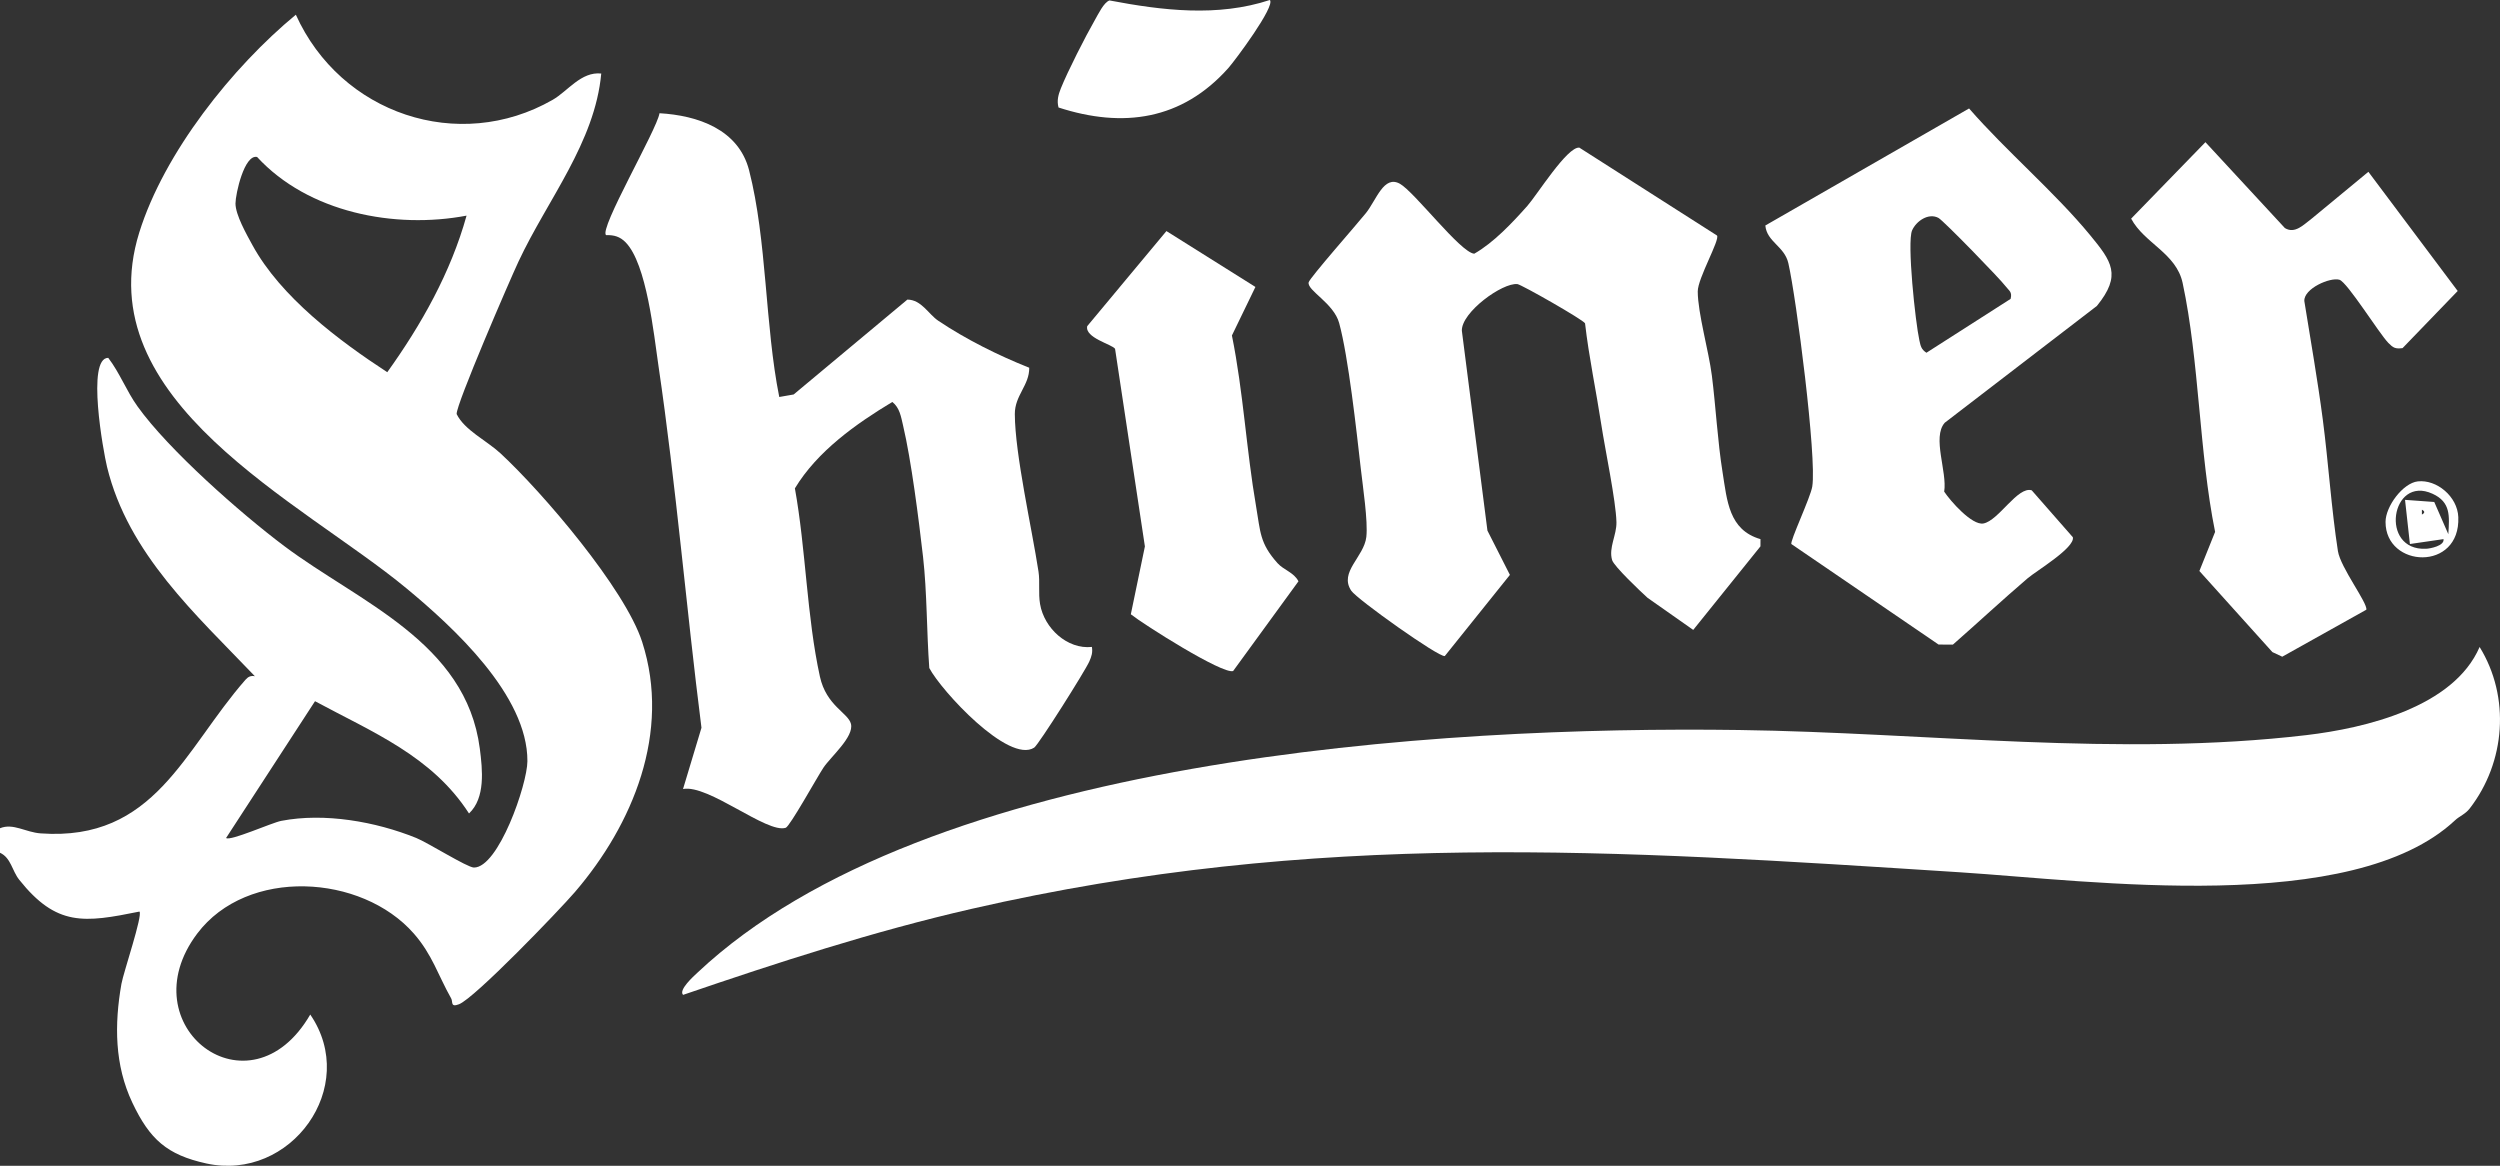
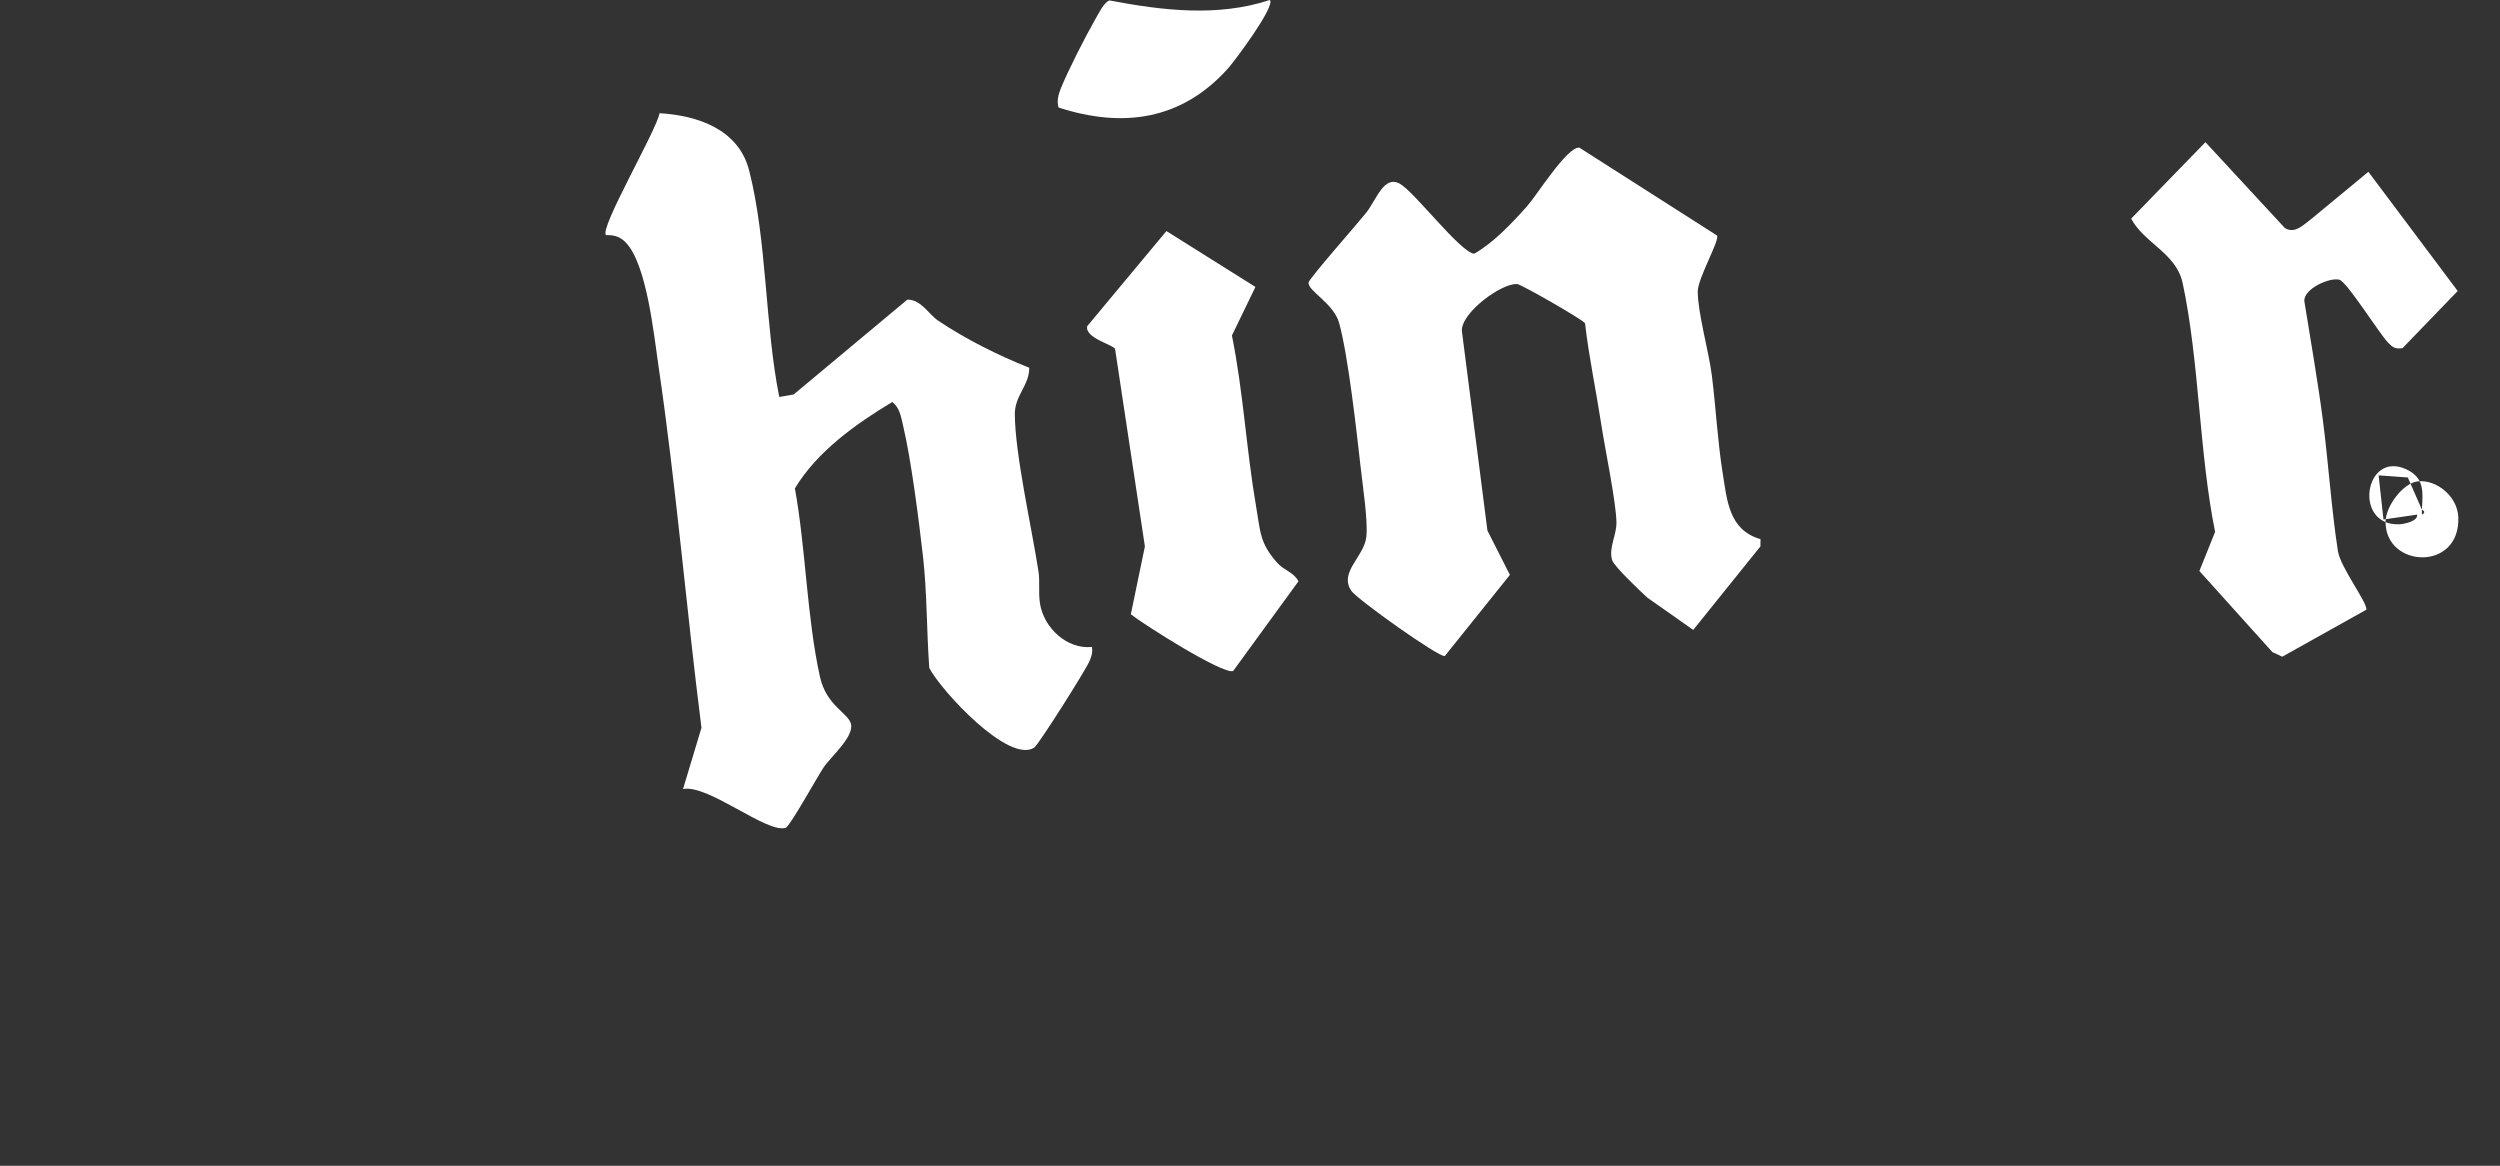
<svg xmlns="http://www.w3.org/2000/svg" id="Layer_2" data-name="Layer 2" viewBox="0 0 269.98 125.896">
  <rect x="0" y="0" width="269.98" height="125.896" fill="#333333" stroke="none" />
  <defs>
    <style>
      .cls-1 {
        fill: #fff;
      }
    </style>
  </defs>
  <g id="Layer_1-2" data-name="Layer 1">
    <g>
-       <path class="cls-1" d="M50.385,23.287c-7.744,1.471-17.093-.325-22.622-6.335-1.379-.312-2.333,4.002-2.333,5.023.002,1.235,1.207,3.356,1.831,4.497,3.062,5.606,9.329,10.311,14.561,13.723,3.679-5.13,6.854-10.76,8.563-16.909M0,89.443c1.423-.583,2.752.439,4.395.556,12.322.886,15.46-9.001,22.105-16.582.297-.338.578-.478,1.028-.388-6.332-6.634-13.688-13.206-15.971-22.618-.401-1.65-2.232-11.766.131-11.768,1.253,1.637,1.951,3.55,3.16,5.241,3.367,4.709,11.14,11.552,15.842,15.083,8.063,6.053,19.639,10.359,21.125,21.876.292,2.263.624,5.333-1.167,7.005-4-6.21-10.461-8.792-16.63-12.124l-9.604,14.773c.432.371,4.94-1.654,5.955-1.85,4.661-.901,10.195.074,14.574,1.844,1.287.522,5.516,3.19,6.232,3.197,2.653.028,5.767-8.966,5.78-11.482.035-7.125-8.032-14.507-13.075-18.681-11.255-9.316-34.508-20.228-28.843-38.412C17.73,16.474,25.097,7.246,31.949,1.588c4.831,10.714,17.584,15,27.726,9.198,1.643-.938,3.072-3.075,5.255-2.845-.685,7.45-5.796,13.608-8.923,20.276-.943,2.01-6.784,15.524-6.693,16.499.847,1.739,3.245,2.865,4.72,4.229,4.515,4.174,13.464,14.627,15.316,20.383,3.138,9.75-1.006,19.713-7.264,27.006-1.724,2.005-10.832,11.476-12.525,12.12-.943.36-.631-.268-.838-.633-1.407-2.483-2.038-4.733-4.039-7.011-5.643-6.429-17.989-7.151-23.386.011-7.515,9.975,5.66,20.032,12.207,8.742,5.353,7.81-2.106,18.077-11.223,16.082-4.249-.932-6.112-2.601-7.991-6.568-1.92-4.054-1.946-8.447-1.176-12.831.22-1.242,2.326-7.424,1.946-7.803-5.979,1.213-8.947,1.63-12.986-3.437-.772-.967-.884-2.368-2.075-2.915v-2.647Z" />
-       <path class="cls-1" d="M265.118,88.593c-11.105,10.359-39.215,6.525-53.436,5.608-37.502-2.416-69.488-4.596-106.774,3.952-10.546,2.418-20.92,5.789-31.141,9.285-.513-.53,1.122-1.994,1.545-2.392,24.8-23.327,80.209-26.659,112.495-26.212,20.259.281,41.05,2.939,61.27.552,6.374-.755,15.895-3.016,18.701-9.518,3.334,5.403,2.802,12.438-1.065,17.437-.485.628-1.089.814-1.595,1.287" />
      <path class="cls-1" d="M84.154,42.871l1.554-.271,12.281-10.247c1.519.011,2.28,1.575,3.334,2.283,2.974,1.999,6.503,3.758,9.826,5.076.026,1.896-1.565,2.979-1.556,5.006.017,4.336,1.837,12.314,2.555,16.994.175,1.15-.033,2.326.172,3.529.445,2.603,2.939,4.908,5.597,4.622.098.613-.039,1.021-.279,1.569-.441,1.01-5.492,9.01-5.955,9.307-2.752,1.765-10.036-6.136-11.327-8.598-.288-3.882-.238-8.174-.676-12.015-.458-4.006-1.266-10.415-2.162-14.203-.216-.916-.358-1.89-1.154-2.514-3.913,2.352-8.104,5.32-10.522,9.329,1.187,6.566,1.281,13.854,2.701,20.327.692,3.158,3.053,3.913,3.352,5.102.354,1.405-2.197,3.566-2.981,4.75-.687,1.041-3.618,6.333-4.061,6.477-2.014.659-8.362-4.724-11.092-4.185l1.992-6.616c-1.652-12.999-2.736-26.142-4.646-39.102-.498-3.365-1.259-10.994-3.548-13.324-.611-.624-1.263-.799-2.101-.775-.84-.574,5.521-11.447,5.763-13.165,4.129.238,8.545,1.741,9.678,6.171,1.938,7.572,1.702,16.722,3.256,24.475" />
      <path class="cls-1" d="M185.425,25.437c.325.469-2.086,4.622-2.082,6.038.007,2.346,1.191,6.446,1.523,9.071.43,3.402.62,7.105,1.159,10.463.491,3.068.672,6.226,4.094,7.214l-.004.779-7.26,9.023-4.934-3.467c-.751-.681-3.627-3.404-3.825-4.07-.397-1.342.5-2.691.467-4.102-.057-2.311-1.222-7.821-1.639-10.553-.554-3.629-1.331-7.256-1.752-10.915-.188-.384-6.872-4.192-7.308-4.238-1.615-.172-6.047,3.038-5.996,5.034l2.763,21.588,2.427,4.781-7.033,8.766c-.668.142-9.479-6.134-10.095-7.048-1.364-2.021,1.383-3.649,1.624-5.824.188-1.682-.384-5.466-.6-7.38-.463-4.07-1.338-12.058-2.335-15.707-.589-2.162-3.487-3.524-3.295-4.399.105-.478,5.307-6.378,6.189-7.485,1.133-1.423,1.925-4.12,3.655-3.166,1.584.875,6.562,7.452,8.039,7.559,2.088-1.187,4.111-3.336,5.732-5.161,1.043-1.176,4.31-6.424,5.615-6.295l14.873,9.494Z" />
-       <path class="cls-1" d="M217.131,32.276c.19-.77-.172-.871-.511-1.325-.62-.834-6.745-7.133-7.284-7.419-1.08-.574-2.407.349-2.845,1.349-.567,1.29.358,9.951.788,11.886.135.609.196.956.759,1.327l9.093-5.818ZM210.011,45.659c-1.377,1.573.29,5.294-.055,7.432.687,1.039,3.003,3.659,4.229,3.441,1.648-.295,3.707-4.054,5.226-3.581l4.441,5.067c.244,1.139-3.943,3.627-4.895,4.441-2.723,2.33-5.364,4.788-8.061,7.155l-1.547-.009-15.89-10.85c-.199-.262,2.062-5.025,2.252-6.217.5-3.131-1.724-20.366-2.584-24.115-.419-1.837-2.326-2.298-2.485-4.072l22.002-12.639c3.976,4.569,9.292,9.086,13.069,13.678,2.335,2.841,3.441,4.316.733,7.648l-16.436,12.619Z" />
      <path class="cls-1" d="M249.656,23.601l6.11-5.047,9.645,12.87-5.955,6.171c-.781.098-1.01-.028-1.534-.563-.984-1.002-4.436-6.568-5.283-6.821-.993-.295-3.86.949-3.79,2.3.681,4.249,1.436,8.528,1.994,12.794.6,4.589.932,9.693,1.634,14.21.277,1.772,3.227,5.617,3.068,6.328l-9.08,5.076-1.065-.498-7.884-8.757,1.698-4.225c-1.735-8.591-1.696-18.424-3.507-26.882-.692-3.223-4.139-4.279-5.56-6.946l8.022-8.257,8.578,9.274c1.093.674,2.043-.382,2.909-1.028" />
      <path class="cls-1" d="M120.418,37.669c-.316-.484-3.288-1.183-3.007-2.448l8.554-10.267,9.61,6.034-2.538,5.241c1.233,6.088,1.558,12.362,2.612,18.474.473,2.736.382,3.958,2.313,6.114.67.746,1.772.997,2.261,1.96l-7.057,9.691c-1.167.358-9.628-5.006-11.046-6.13l1.519-7.328-3.221-21.341Z" />
      <path class="cls-1" d="M137.134,0c.639.639-3.771,6.549-4.489,7.356-5.001,5.608-11.356,6.518-18.332,4.253-.199-.733-.024-1.379.249-2.062.742-1.846,2.651-5.604,3.67-7.376.356-.615.973-1.927,1.586-2.123,5.706,1.085,11.677,1.809,17.315-.048" />
-       <path class="cls-1" d="M261.545,55.041v.528c.338-.175.338-.351,0-.528M264.399,57.688c.122-1.962.277-3.461-1.704-4.366-4.497-2.062-5.77,6.197-.687,5.94.421-.02,1.988-.308,1.874-1.041l-3.631.528-.526-4.768,3.155.229,1.519,3.478ZM261.1,51.986c2.034-.231,4.29,1.628,4.377,3.858.236,5.898-7.864,5.512-7.858.519,0-1.674,1.874-4.194,3.48-4.377" />
+       <path class="cls-1" d="M261.545,55.041v.528c.338-.175.338-.351,0-.528c.122-1.962.277-3.461-1.704-4.366-4.497-2.062-5.77,6.197-.687,5.94.421-.02,1.988-.308,1.874-1.041l-3.631.528-.526-4.768,3.155.229,1.519,3.478ZM261.1,51.986c2.034-.231,4.29,1.628,4.377,3.858.236,5.898-7.864,5.512-7.858.519,0-1.674,1.874-4.194,3.48-4.377" />
    </g>
  </g>
</svg>